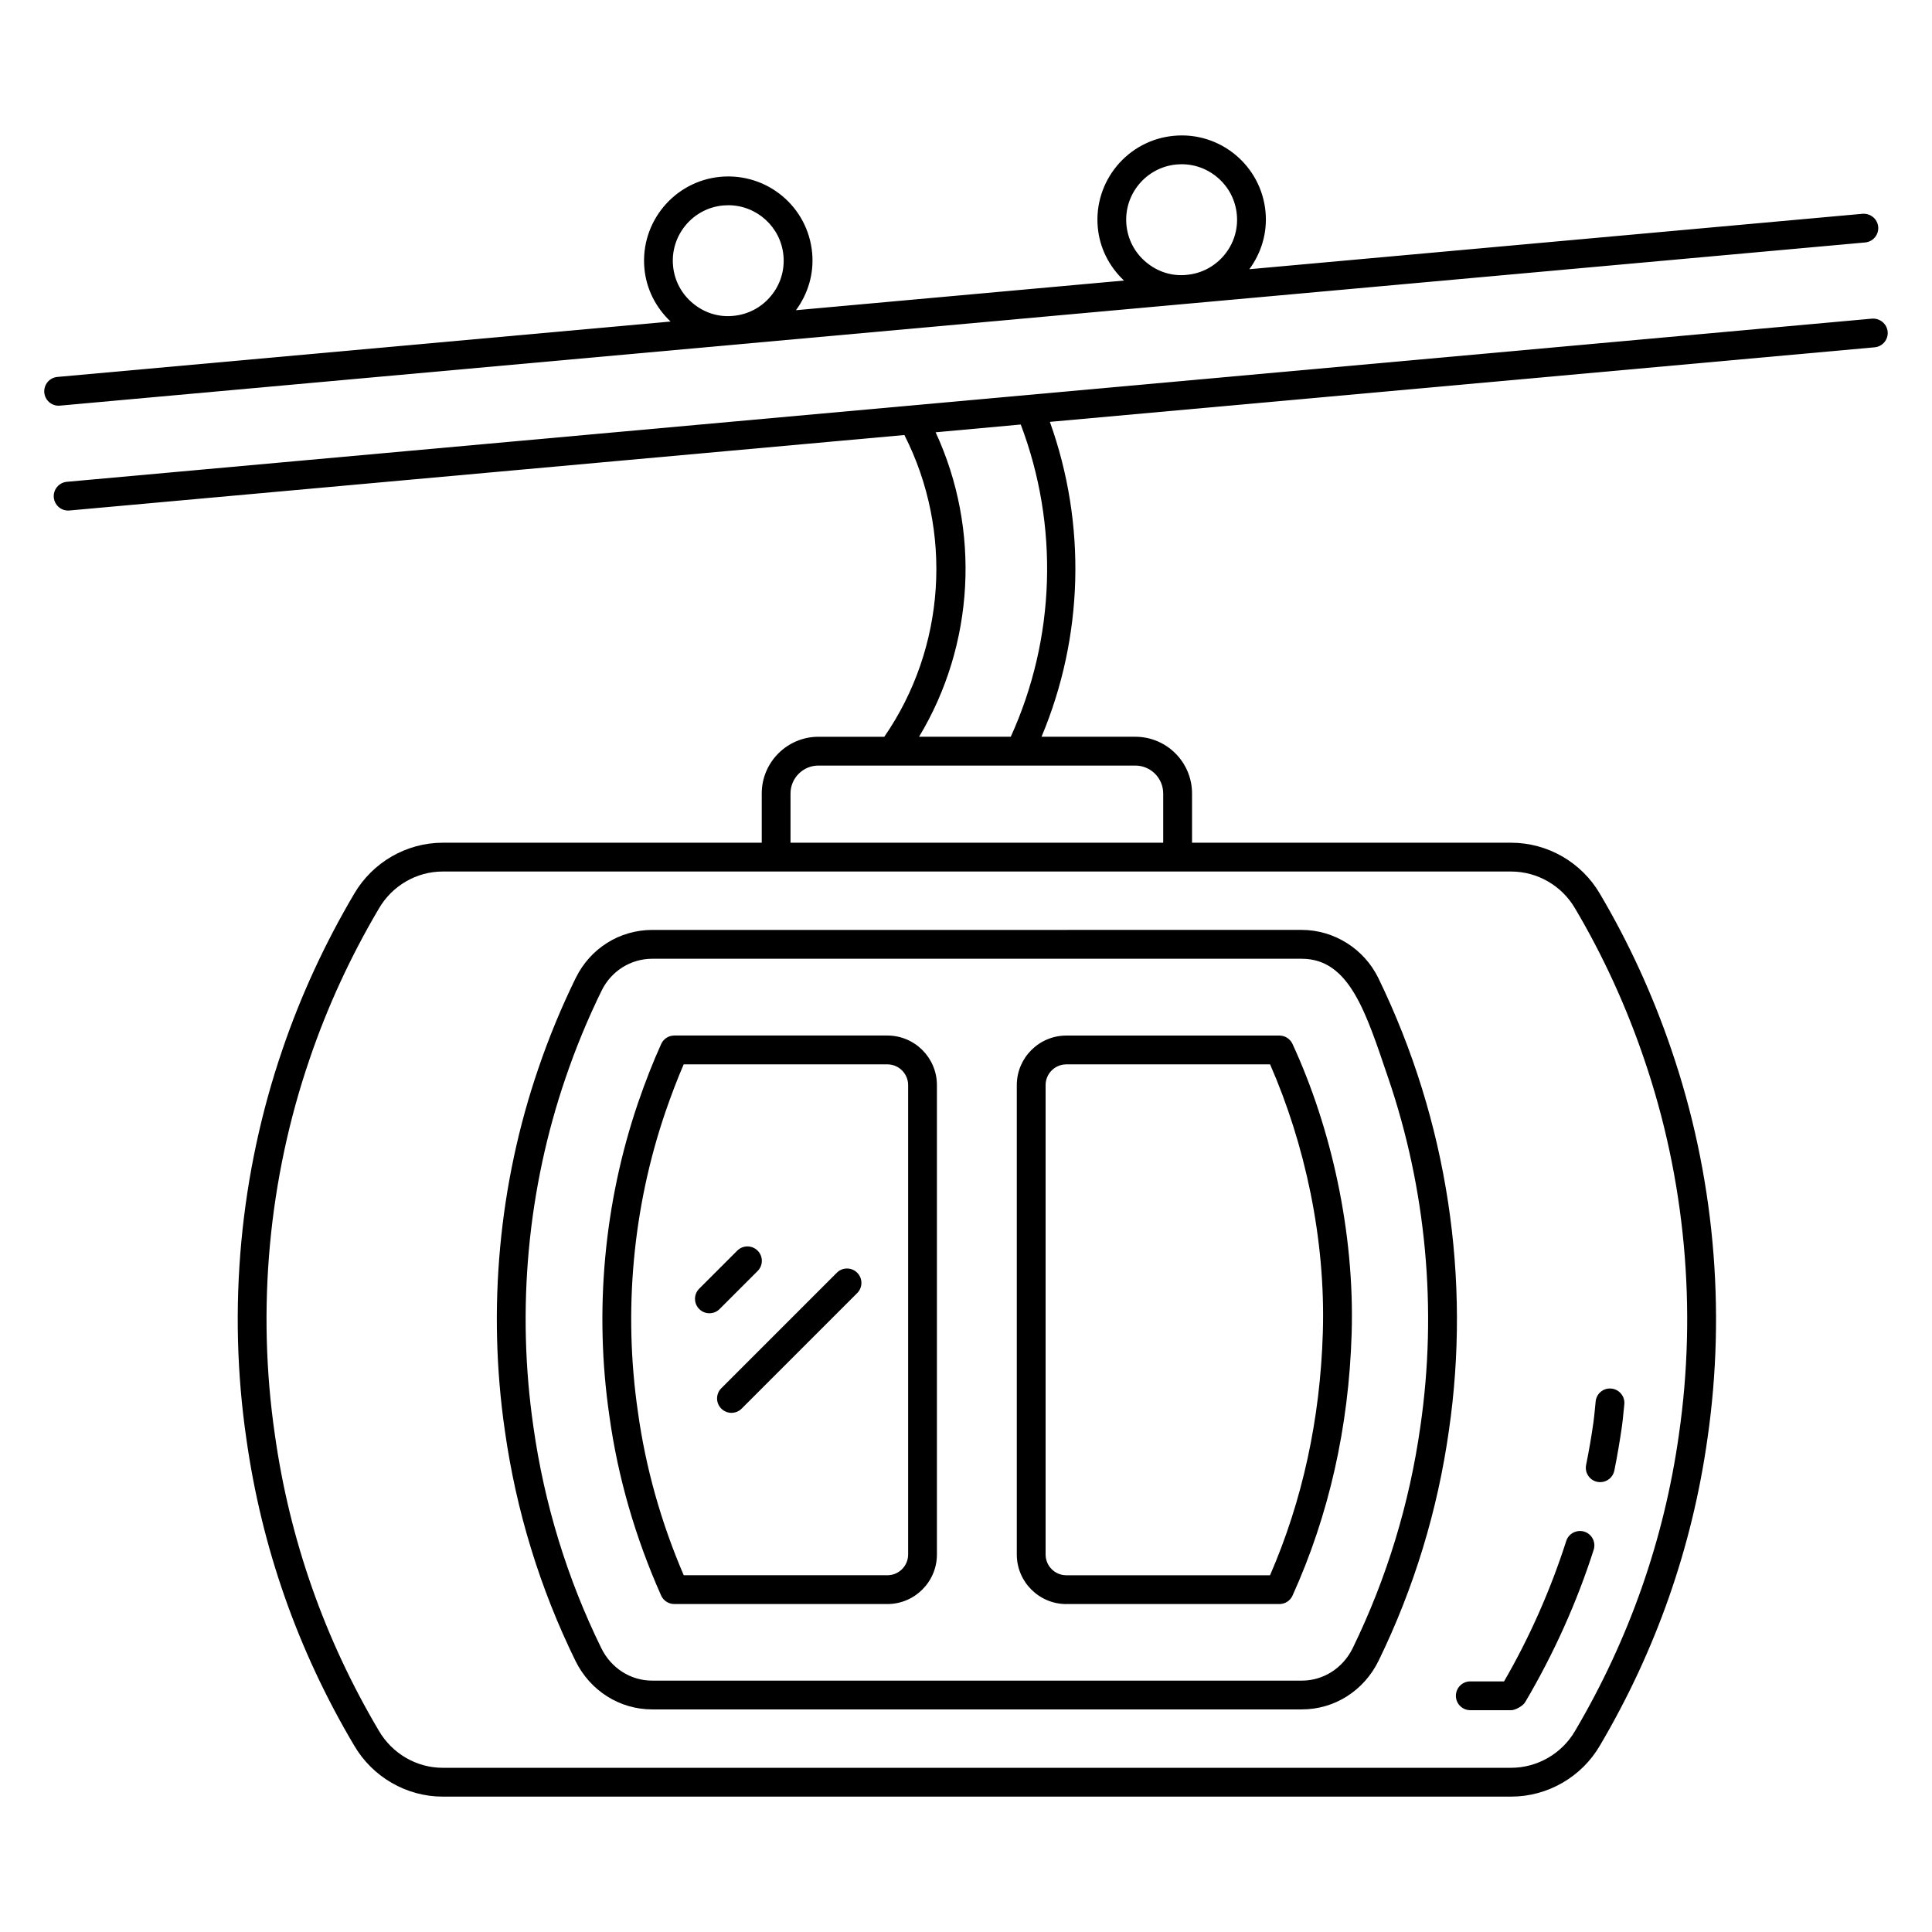
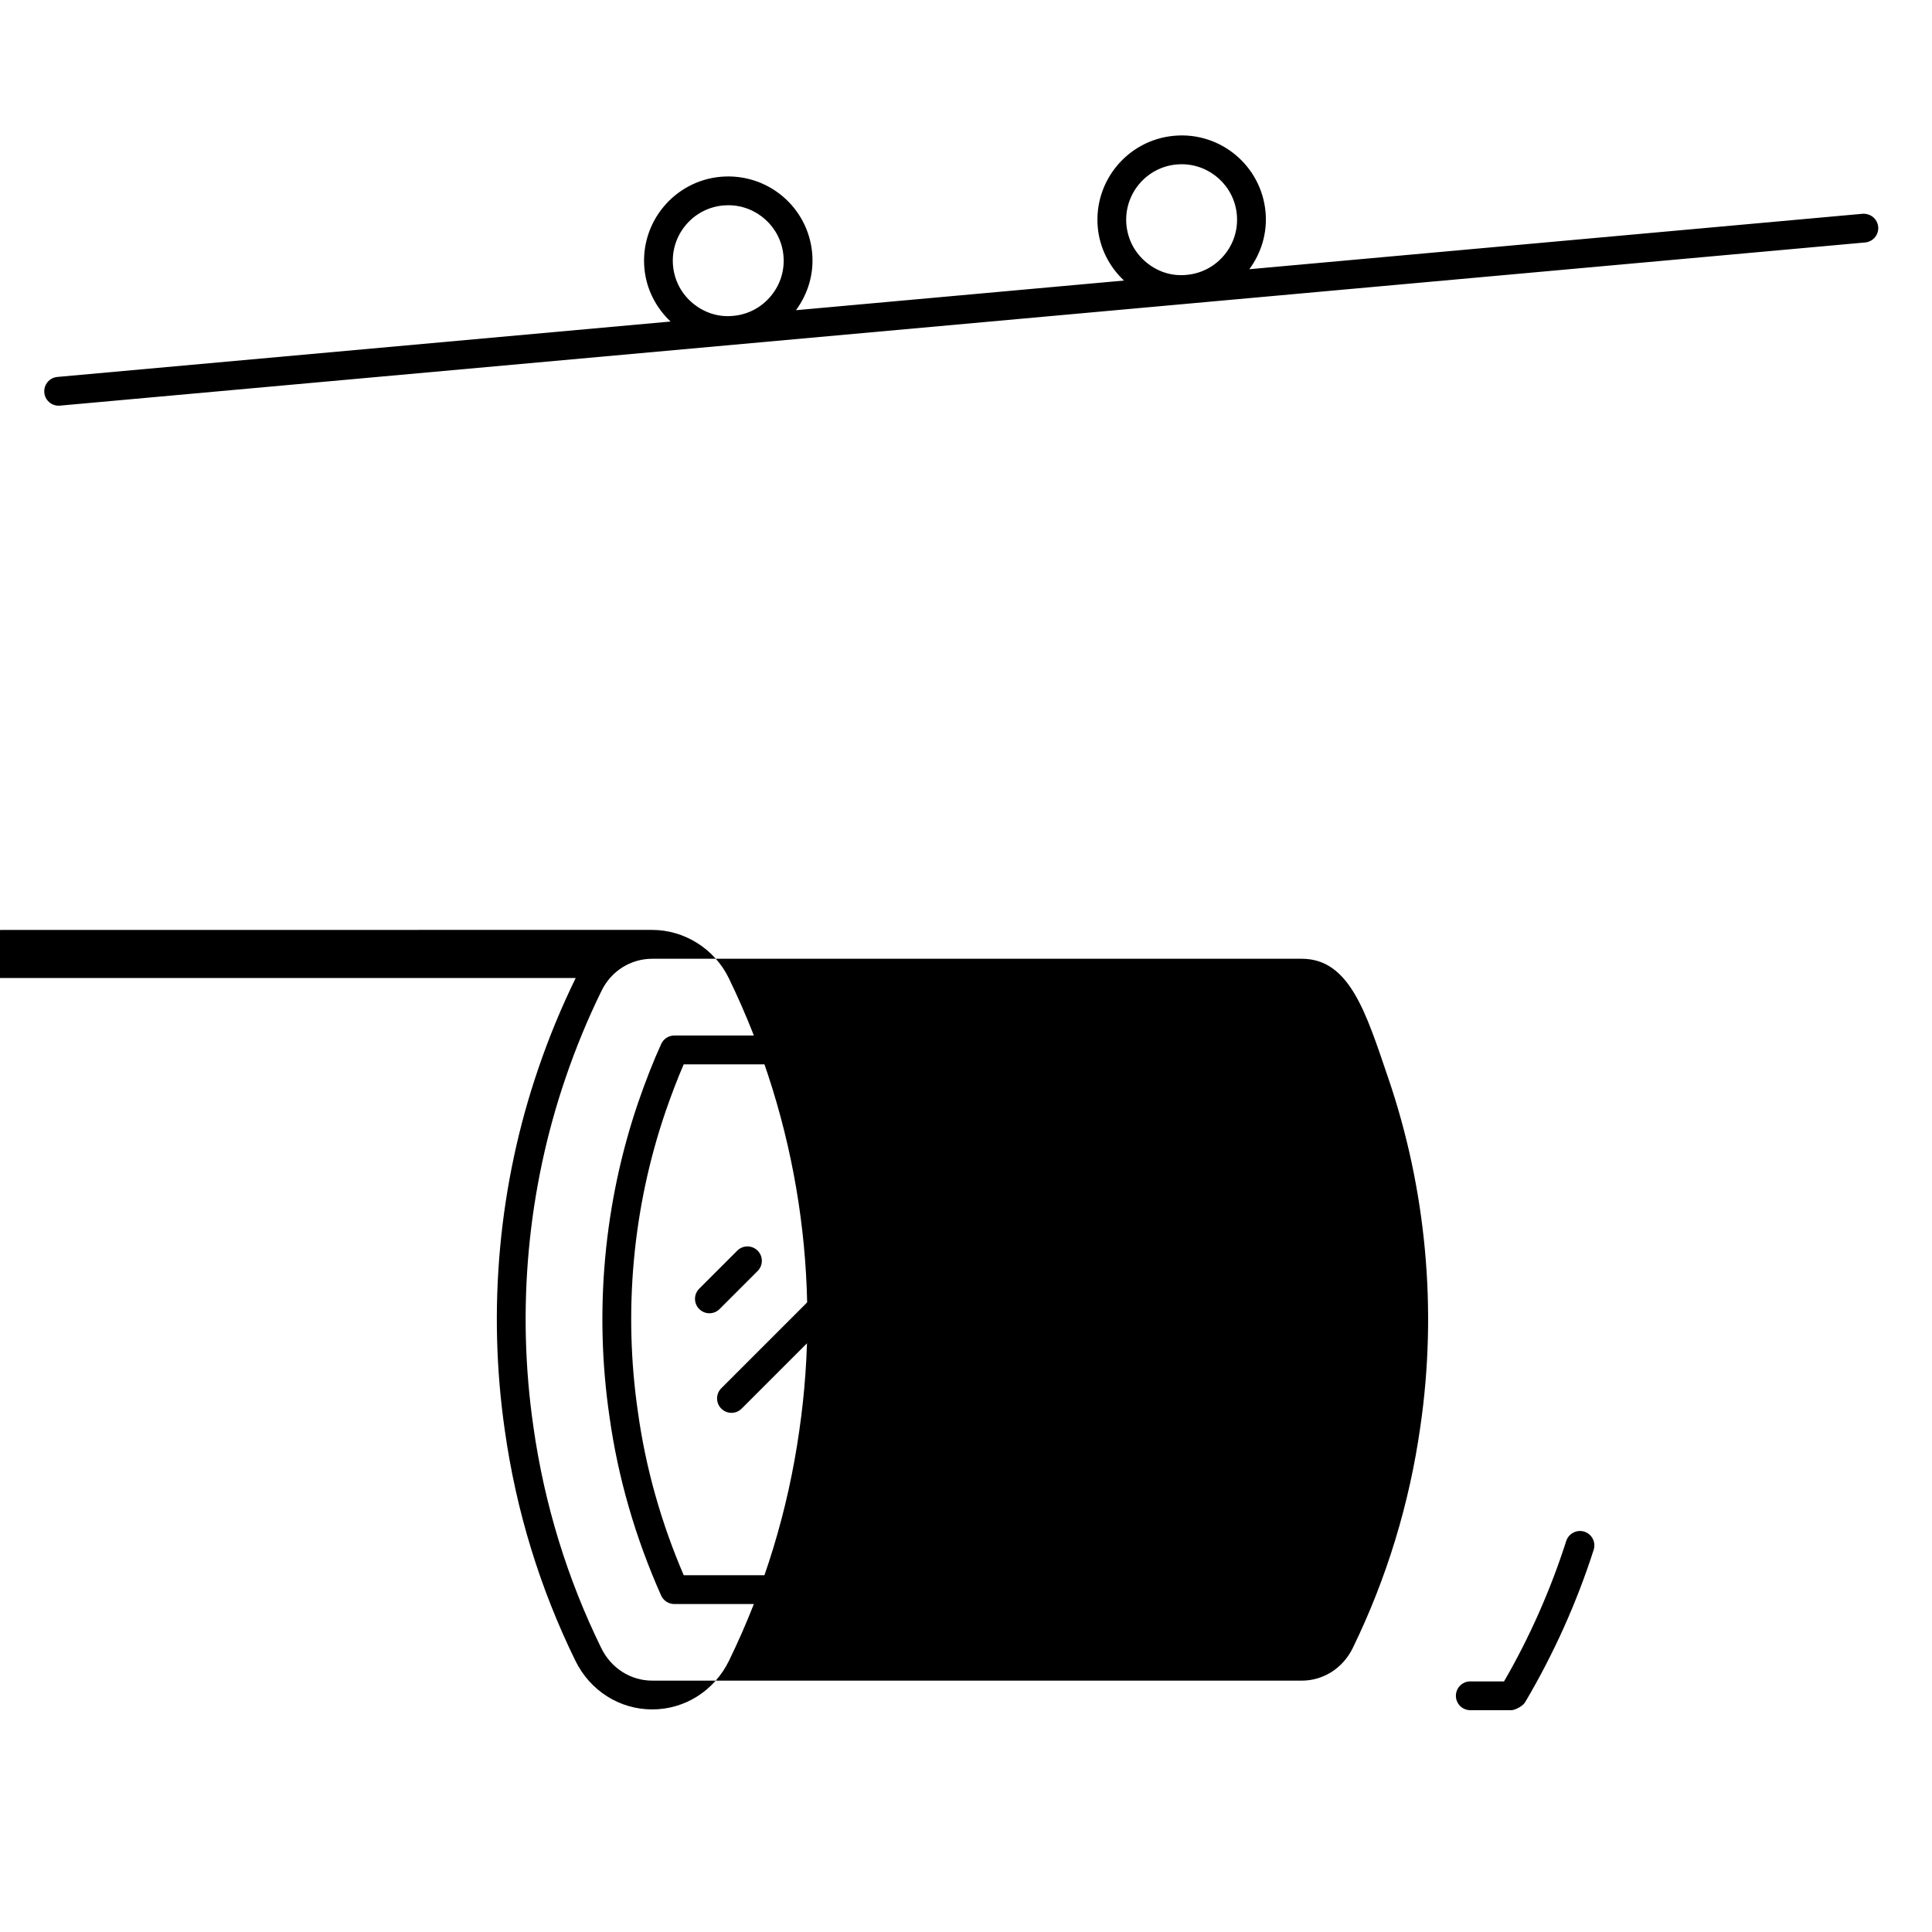
<svg xmlns="http://www.w3.org/2000/svg" fill="#000000" width="800px" height="800px" version="1.1" viewBox="144 144 512 512">
  <g>
-     <path d="m567.32 536.71c0.254 0.051 0.508 0.074 0.762 0.074 1.773 0 3.371-1.254 3.734-3.062 0.781-3.867 1.445-7.773 2.012-11.711 0.18-1.273 0.305-2.551 0.426-3.824l0.203-1.984c0.23-2.094-1.281-3.981-3.375-4.211-2.109-0.246-3.988 1.273-4.211 3.375l-0.207 2.086c-0.113 1.164-0.223 2.324-0.387 3.481-0.535 3.785-1.184 7.543-1.938 11.277-0.426 2.07 0.906 4.082 2.981 4.5z" />
    <path d="m533.64 597.22h10.84c0.863 0 2.215-0.699 2.891-1.246 0.367-0.289 0.672-0.641 0.91-1.043 7.527-12.777 13.605-26.309 18.062-40.227 0.641-2.004-0.469-4.152-2.477-4.801-2.004-0.617-4.152 0.469-4.801 2.477-4.176 13.059-9.84 25.77-16.48 37.207h-8.945c-2.109 0-3.816 1.707-3.816 3.816s1.707 3.816 3.816 3.816z" />
-     <path d="m296.57 403.18c-3.801 7.773-7.141 15.855-9.906 23.996-10.488 30.586-13.547 63.789-8.863 96.023 2.996 21.215 9.281 41.707 18.68 60.902 3.898 7.961 11.695 12.91 20.359 12.91h172.15c8.684 0 16.488-4.965 20.375-12.949 9.355-19.219 15.617-39.742 18.613-60.992 5.781-39.746-0.145-81.641-18.695-119.86-3.773-7.762-11.75-12.777-20.32-12.777l-172.09 0.004c-8.668 0-16.449 4.883-20.297 12.738zm215.29 26.391c10.102 29.512 13.066 61.469 8.559 92.422-2.887 20.477-8.914 40.238-17.914 58.734-2.602 5.336-7.773 8.656-13.516 8.656h-172.15c-5.727 0-10.898-3.309-13.5-8.633-9.051-18.48-15.094-38.195-17.98-58.637-4.516-31.047-1.566-63.02 8.527-92.465 2.668-7.852 5.875-15.625 9.543-23.109 2.559-5.219 7.707-8.461 13.441-8.461h172.09c12.707-0.004 17.051 14.312 22.898 31.492z" />
+     <path d="m296.57 403.18c-3.801 7.773-7.141 15.855-9.906 23.996-10.488 30.586-13.547 63.789-8.863 96.023 2.996 21.215 9.281 41.707 18.68 60.902 3.898 7.961 11.695 12.91 20.359 12.91c8.684 0 16.488-4.965 20.375-12.949 9.355-19.219 15.617-39.742 18.613-60.992 5.781-39.746-0.145-81.641-18.695-119.86-3.773-7.762-11.75-12.777-20.32-12.777l-172.09 0.004c-8.668 0-16.449 4.883-20.297 12.738zm215.29 26.391c10.102 29.512 13.066 61.469 8.559 92.422-2.887 20.477-8.914 40.238-17.914 58.734-2.602 5.336-7.773 8.656-13.516 8.656h-172.15c-5.727 0-10.898-3.309-13.5-8.633-9.051-18.48-15.094-38.195-17.98-58.637-4.516-31.047-1.566-63.02 8.527-92.465 2.668-7.852 5.875-15.625 9.543-23.109 2.559-5.219 7.707-8.461 13.441-8.461h172.09c12.707-0.004 17.051 14.312 22.898 31.492z" />
    <path d="m305.5 519.3c2.242 16.168 6.859 32.16 13.707 47.531 0.617 1.371 1.984 2.258 3.488 2.258h56.461c7.246 0 13.137-5.891 13.137-13.137v-124.39c0-7.246-5.891-13.137-13.137-13.137h-56.461c-1.5 0-2.856 0.879-3.473 2.242-2.094 4.613-4.094 9.691-6.106 15.52-9.047 26.523-11.688 55.266-7.617 83.109zm14.844-80.621c1.609-4.66 3.199-8.812 4.84-12.613h53.98c3.035 0 5.5 2.469 5.5 5.5v124.39c0 3.035-2.469 5.5-5.5 5.5h-53.965c-6.023-14.016-10.102-28.535-12.137-43.23-3.902-26.668-1.383-54.184 7.281-79.543z" />
-     <path d="m426.59 569.09h56.469c1.5 0 2.863-0.879 3.473-2.242 9.641-21.273 14.91-44.629 15.668-69.41 0.828-26.961-5.484-54.707-15.676-76.789-0.625-1.348-1.977-2.215-3.465-2.215h-56.469c-7.238 0-13.129 5.891-13.129 13.137v124.39c0 7.242 5.891 13.133 13.129 13.133zm-5.496-137.52c0-3.035 2.469-5.5 5.492-5.5h54c9.191 21.027 14.75 46.219 13.977 71.133-0.699 22.902-5.41 44.512-13.992 64.258h-53.984c-3.027 0-5.492-2.469-5.492-5.5z" />
    <path d="m334.7 490.91 10.078-10.078c1.492-1.492 1.492-3.906 0-5.398-1.492-1.492-3.906-1.492-5.398 0l-10.078 10.078c-1.492 1.492-1.492 3.906 0 5.398s3.91 1.492 5.398 0z" />
    <path d="m335.15 517.3c1.492 1.492 3.906 1.492 5.398 0l30.617-30.617c1.492-1.492 1.492-3.906 0-5.398-1.492-1.492-3.906-1.492-5.398 0l-30.617 30.617c-1.492 1.492-1.492 3.906 0 5.398z" />
    <path d="m155.74 248.04c0.18 1.984 1.84 3.473 3.793 3.473 0.121 0 0.23-0.008 0.352-0.016l478.4-43.242c2.102-0.195 3.644-2.043 3.457-4.144-0.195-2.102-2.027-3.594-4.144-3.457l-162.51 14.691c3.219-4.383 4.789-9.68 4.297-15.137-1.102-12.254-11.934-21.355-24.242-20.223-12.254 1.102-21.328 11.98-20.223 24.242 0.492 5.457 2.992 10.383 6.945 14.121l-86.926 7.859c3.219-4.383 4.789-9.68 4.297-15.137-1.102-12.246-11.867-21.297-24.242-20.223-12.254 1.102-21.328 11.98-20.223 24.242 0.492 5.457 2.992 10.383 6.941 14.121l-162.51 14.684c-2.102 0.195-3.644 2.043-3.457 4.144zm300.08-60.457c0.449-0.039 0.887-0.059 1.328-0.059 7.516 0 13.941 5.746 14.625 13.367 0.359 3.906-0.836 7.715-3.348 10.727-2.519 3.019-6.055 4.875-9.961 5.227-3.938 0.402-7.715-0.836-10.727-3.356-3.019-2.512-4.875-6.047-5.227-9.953-0.727-8.066 5.246-15.227 13.309-15.953zm-120.15 10.863c0.449-0.039 0.887-0.059 1.336-0.059 7.508 0 13.934 5.746 14.617 13.367 0.359 3.906-0.836 7.715-3.356 10.727-2.512 3.019-6.047 4.875-9.953 5.227-3.922 0.395-7.715-0.836-10.727-3.356-3.019-2.512-4.875-6.047-5.227-9.953-0.727-8.066 5.242-15.23 13.309-15.953z" />
-     <path d="m644.25 231.9c-0.195-2.109-2.078-3.602-4.144-3.457l-478.39 43.242c-2.102 0.195-3.644 2.043-3.457 4.144 0.18 1.984 1.84 3.473 3.793 3.473 0.121 0 0.23-0.008 0.352-0.016l221.27-20c12.965 25.523 10.941 56.402-5.324 79.965h-17.445c-8.289 0-15.035 6.738-15.035 15.027v13.055h-84.574c-9.586 0-18.57 5.195-23.438 13.539-7.773 13.164-14.18 27.051-19.008 41.277-11.285 32.941-14.59 68.621-9.559 103.15 4.055 28.82 13.664 56.164 28.559 81.262 4.875 8.363 13.859 13.559 23.445 13.559h283.18c9.652 0 18.672-5.195 23.527-13.547 14.844-25.176 24.43-52.516 28.484-81.262 5.023-34.559 1.723-70.23-9.559-103.16-4.926-14.5-11.301-28.387-18.914-41.254-4.867-8.371-13.887-13.566-23.543-13.566h-84.566v-13.055c0-8.289-6.738-15.027-15.027-15.027h-24.859c11.141-26.531 11.938-56.324 2.211-83.449l218.57-19.758c2.102-0.195 3.644-2.043 3.457-4.144zm-82.828 152.86c7.363 12.441 13.516 25.844 18.277 39.859 10.883 31.793 14.074 66.234 9.223 99.594v0.023c-3.914 27.754-13.164 54.148-27.516 78.48-3.504 6.023-9.996 9.766-16.938 9.766h-283.18c-6.879 0-13.336-3.742-16.871-9.797-14.379-24.25-23.66-50.645-27.574-78.473-4.859-33.359-1.676-67.801 9.223-99.602 4.668-13.738 10.848-27.148 18.367-39.875 3.519-6.031 9.973-9.773 16.855-9.773h283.18c6.941 0 13.438 3.742 16.953 9.797zm-109.16-30.484v13.055h-98.766v-13.055c0-4.078 3.316-7.394 7.402-7.394h83.969c4.078 0 7.394 3.32 7.394 7.394zm-40.402-15.027h-24.301c14.684-24.355 16.371-54.812 4.391-80.688l22.559-2.059c10.164 26.801 9.211 56.672-2.648 82.746z" />
  </g>
</svg>